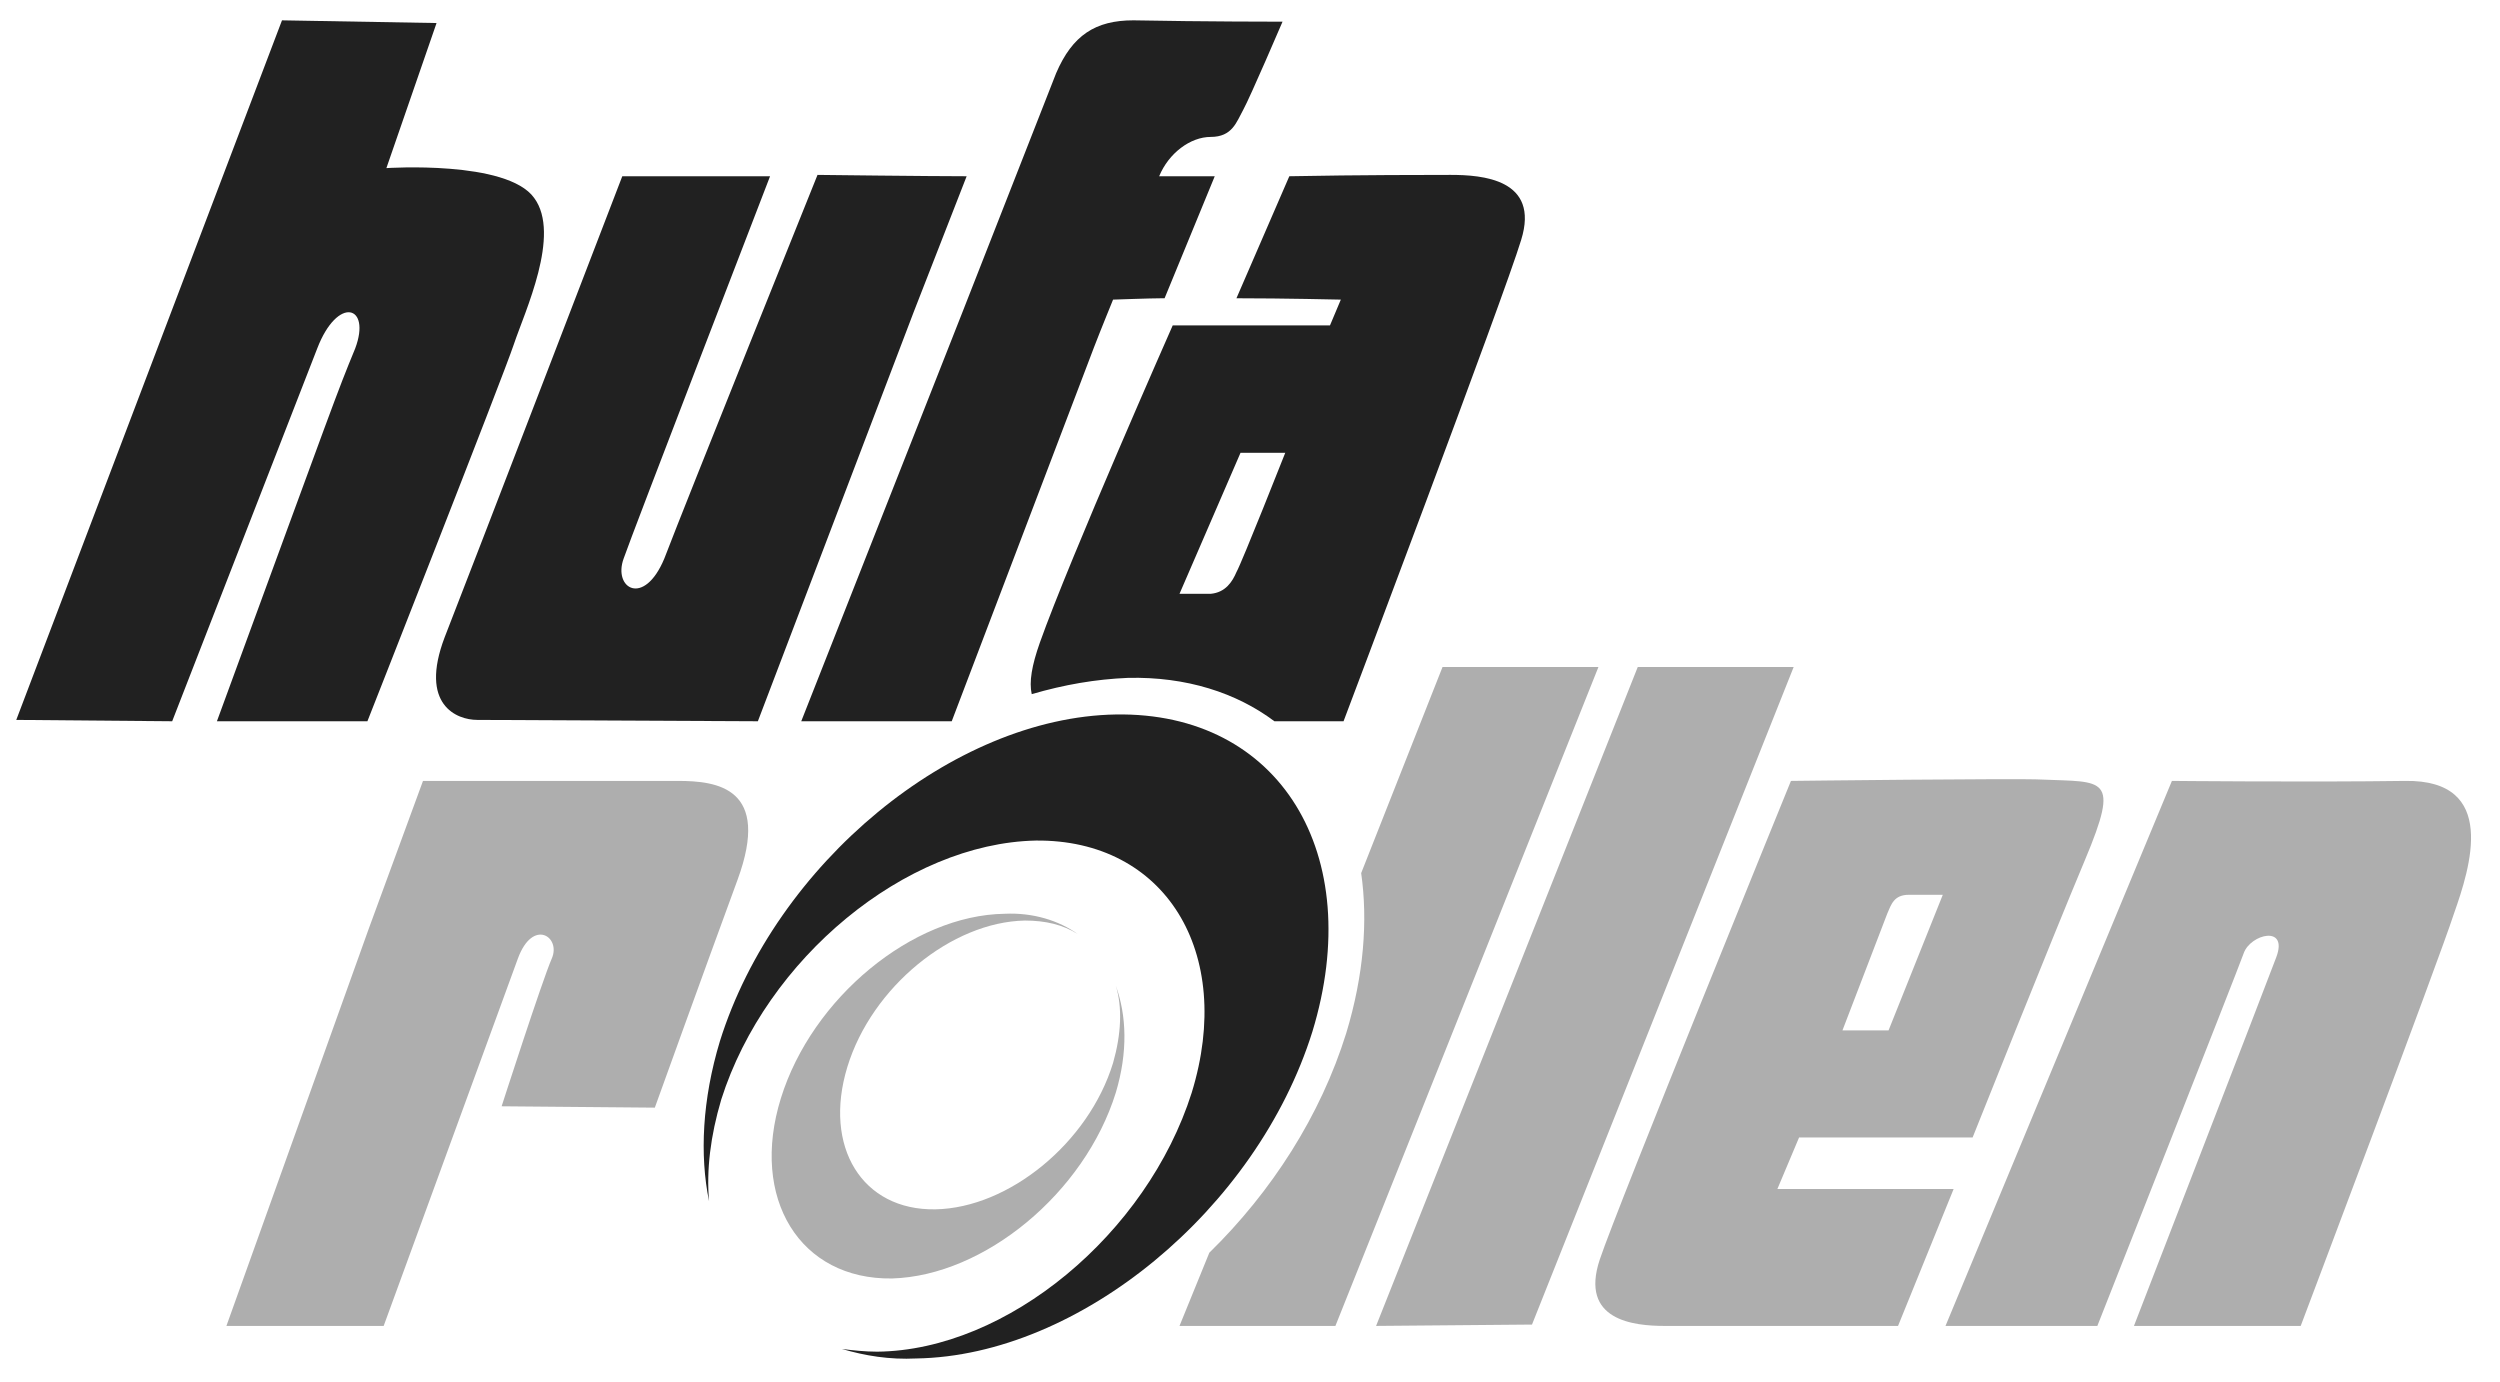
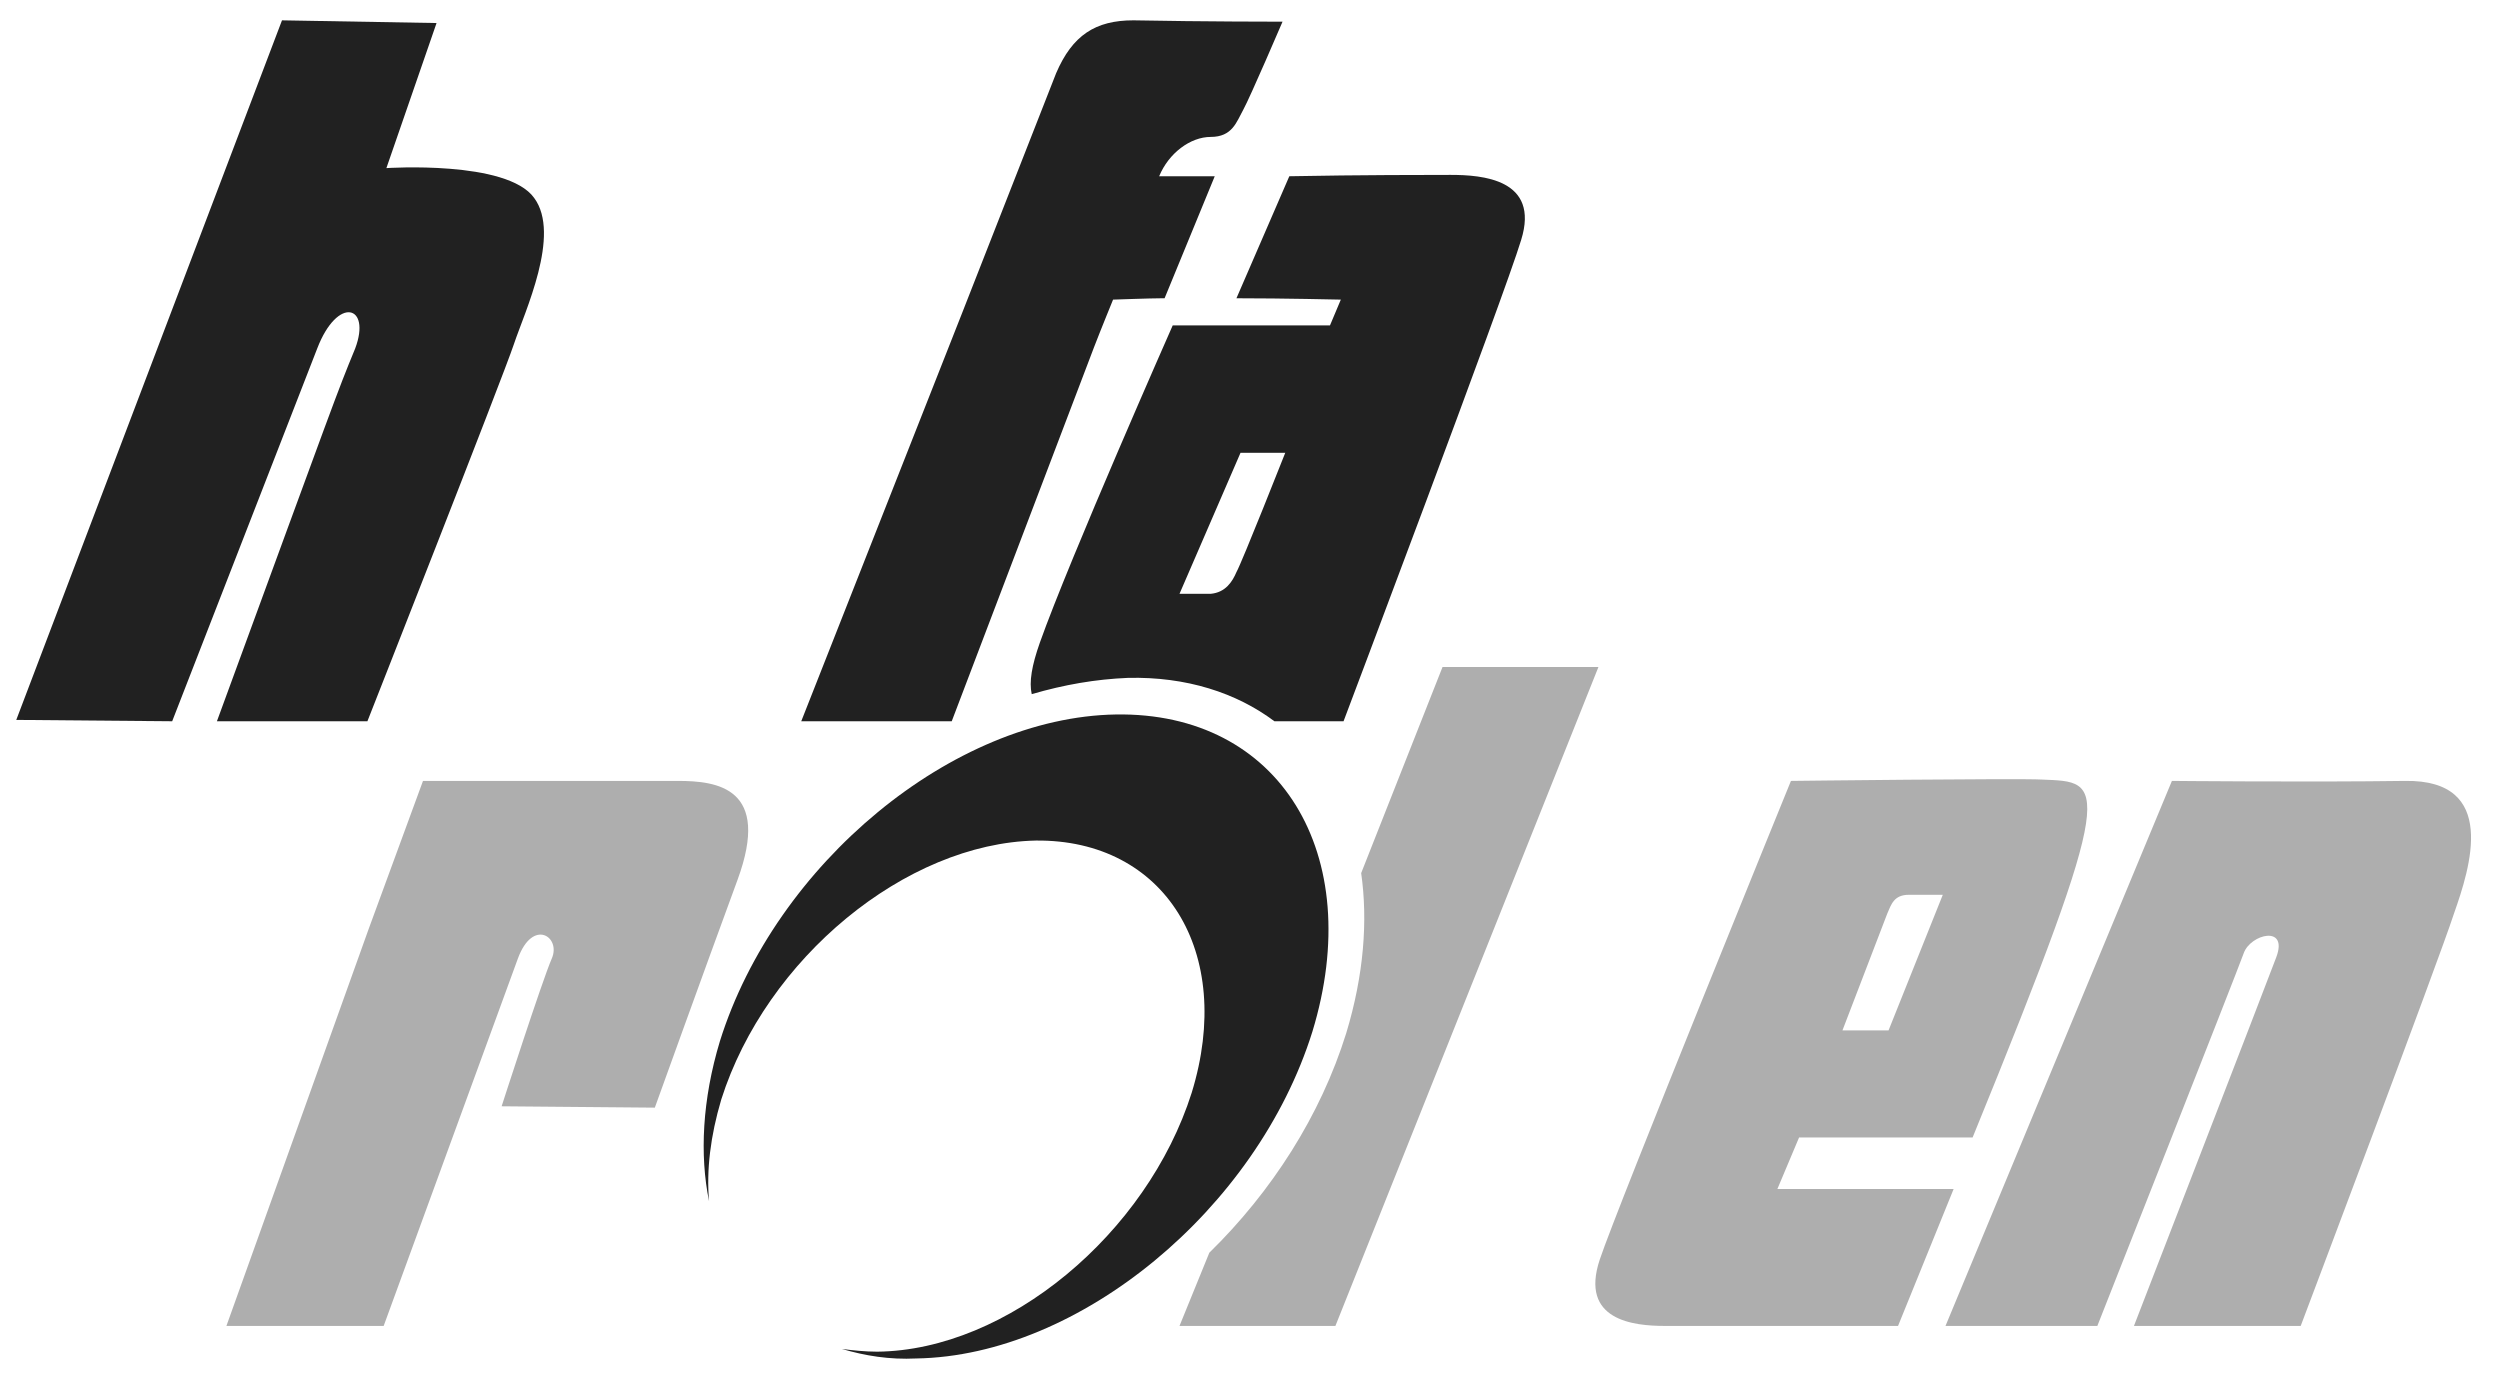
<svg xmlns="http://www.w3.org/2000/svg" version="1.1" id="_x3C_Ebene_x3E_" x="0px" y="0px" viewBox="0 0 184.4 101.9" style="enable-background:new 0 0 184.4 101.9;" xml:space="preserve">
  <style type="text/css">
	.st0{fill:#212121;}
	.st1{fill:#AEAEAE;}
</style>
  <g>
    <path class="st0" d="M20.8,1.5l11.4,0.2l-3.7,10.7c0,0,8.9-0.6,10.9,2.2c2,2.7-0.7,8.4-1.5,10.8c-0.8,2.4-10.8,27.8-10.8,27.8H16   c8.8-24,8.8-24.1,10.2-27.5c1.2-3.2-1.3-3.9-2.8,0L12.7,53.2L1.2,53.1L20.8,1.5" />
-     <path class="st0" d="M67.4,23L55.9,53.2c0,0-19.2-0.1-20.7-0.1S30.9,52,32.8,47c2-5.1,13.1-34,13.1-34l10.9,0   c0,0-10.3,26.7-10.8,28.2c-0.8,2.2,1.5,3.6,3,0c1.6-4.2,11.3-28.3,11.3-28.3s8.3,0.1,11,0.1" />
    <path class="st0" d="M85.9,22h-0.2c-0.8,0-3.6,0.1-3.6,0.1s-0.9,2.2-1.4,3.5C79.4,29,70.2,53.2,70.2,53.2H59.1L71,23l6.9-17.6   c1.2-2.8,2.9-3.9,5.7-3.9c5.1,0.1,11,0.1,11,0.1s-2.4,5.6-2.9,6.5c-0.5,0.9-0.8,2-2.4,2c-1.5,0-3.1,1.2-3.8,2.9c1,0,2.4,0,4.1,0   L85.9,22" />
-     <polygon class="st1" points="120.8,49.2 132.3,49.2 113,97.7 101.5,97.8  " />
    <path class="st1" d="M143.5,97.8h11.2c0,0,10.3-26.1,10.8-27.5c0.5-1.4,3.3-2.1,2.4,0.3c-0.9,2.4-10.5,27.2-10.5,27.2l12.3,0   c0,0,10.2-27,11.3-30.4c1.2-3.4,3.3-9.9-3.6-9.8c-7,0.1-17.2,0-17.2,0L143.5,97.8" />
-     <path class="st1" d="M150.6,57.5c-1.7-0.1-18.5,0.1-18.5,0.1S119.3,89,118,92.9c-1.5,4.5,2.5,4.9,4.8,4.9c1.4,0,12.2,0,17.2,0   l4.1-10.1c-3.4,0-13,0-13,0l1.6-3.8l12.8,0c0,0,5.7-14.3,8.3-20.5C156.4,57.2,155.2,57.7,150.6,57.5 M139.2,67.4   c0.3-0.7,0.5-1.4,1.6-1.4c1,0,2.5,0,2.5,0l-4,10h-3.4" />
+     <path class="st1" d="M150.6,57.5c-1.7-0.1-18.5,0.1-18.5,0.1S119.3,89,118,92.9c-1.5,4.5,2.5,4.9,4.8,4.9c1.4,0,12.2,0,17.2,0   l4.1-10.1c-3.4,0-13,0-13,0l1.6-3.8l12.8,0C156.4,57.2,155.2,57.7,150.6,57.5 M139.2,67.4   c0.3-0.7,0.5-1.4,1.6-1.4c1,0,2.5,0,2.5,0l-4,10h-3.4" />
    <path class="st0" d="M82.3,52.7c-12,0.2-25.1,11-29.2,24.1c-1.3,4.3-1.5,8.4-0.8,11.8c-0.2-2.3,0.1-4.8,0.9-7.5   C56.5,70.7,66.8,62.2,76.4,62c9.5-0.1,14.7,8.2,11.5,18.6C84.6,91,74.3,99.6,64.7,99.7c-0.9,0-1.8-0.1-2.6-0.2   c1.7,0.5,3.5,0.8,5.5,0.7c12-0.2,25.1-11,29.2-24.1C100.8,63,94.4,52.5,82.3,52.7" />
-     <path class="st1" d="M82.3,72.7c0.5,1.6,0.4,3.6-0.2,5.7c-1.8,5.9-7.7,10.7-13.1,10.8c-5.4,0.1-8.3-4.6-6.5-10.5   c1.8-5.9,7.7-10.7,13.1-10.8c1.5,0,2.8,0.3,3.9,1c-1.4-1-3.3-1.6-5.4-1.5c-6.8,0.1-14.2,6.2-16.5,13.6c-2.3,7.4,1.4,13.4,8.2,13.3   C72.6,94.1,80,88,82.3,80.6C83.2,77.6,83.1,74.9,82.3,72.7" />
    <path class="st1" d="M31.2,57.6c0,0,15.9,0,18.8,0c2.9,0,6.9,0.5,4.4,7.3c-2.5,6.8-6.1,16.8-6.1,16.8L37,81.6c0,0,3-9.3,3.7-10.9   c0.7-1.6-1.4-3-2.5,0c-1.1,3-9.9,27.1-9.9,27.1H16.7l10.5-29.3L31.2,57.6" />
    <path class="st0" d="M99.1,53.2c0,0,11.9-31.5,13.1-35.5c1.4-4.5-2.9-4.8-5.2-4.8c-1.4,0-6.8,0-11.9,0.1l-3.9,9   c3.5,0,7.7,0.1,7.7,0.1L98.1,24H86.5c0,0-7.6,17.2-9.8,23.4c-0.6,1.7-0.8,2.9-0.6,3.8c2.4-0.7,4.7-1.1,7.1-1.2   c4.3-0.1,8,1.1,10.8,3.2C96.9,53.2,99.1,53.2,99.1,53.2 M89.3,43.8c-1.2,0-2.3,0-2.3,0l4.5-10.4l3.3,0c0,0-3.2,8.1-3.6,8.8   C90.9,42.9,90.4,43.7,89.3,43.8" />
    <path class="st1" d="M106.4,49.2l-6,15.2c0.5,3.5,0.2,7.5-1.1,11.8c-1.9,6.1-5.5,11.7-10.1,16.2l-2.2,5.4h11.5l19.4-48.6H106.4" />
  </g>
</svg>